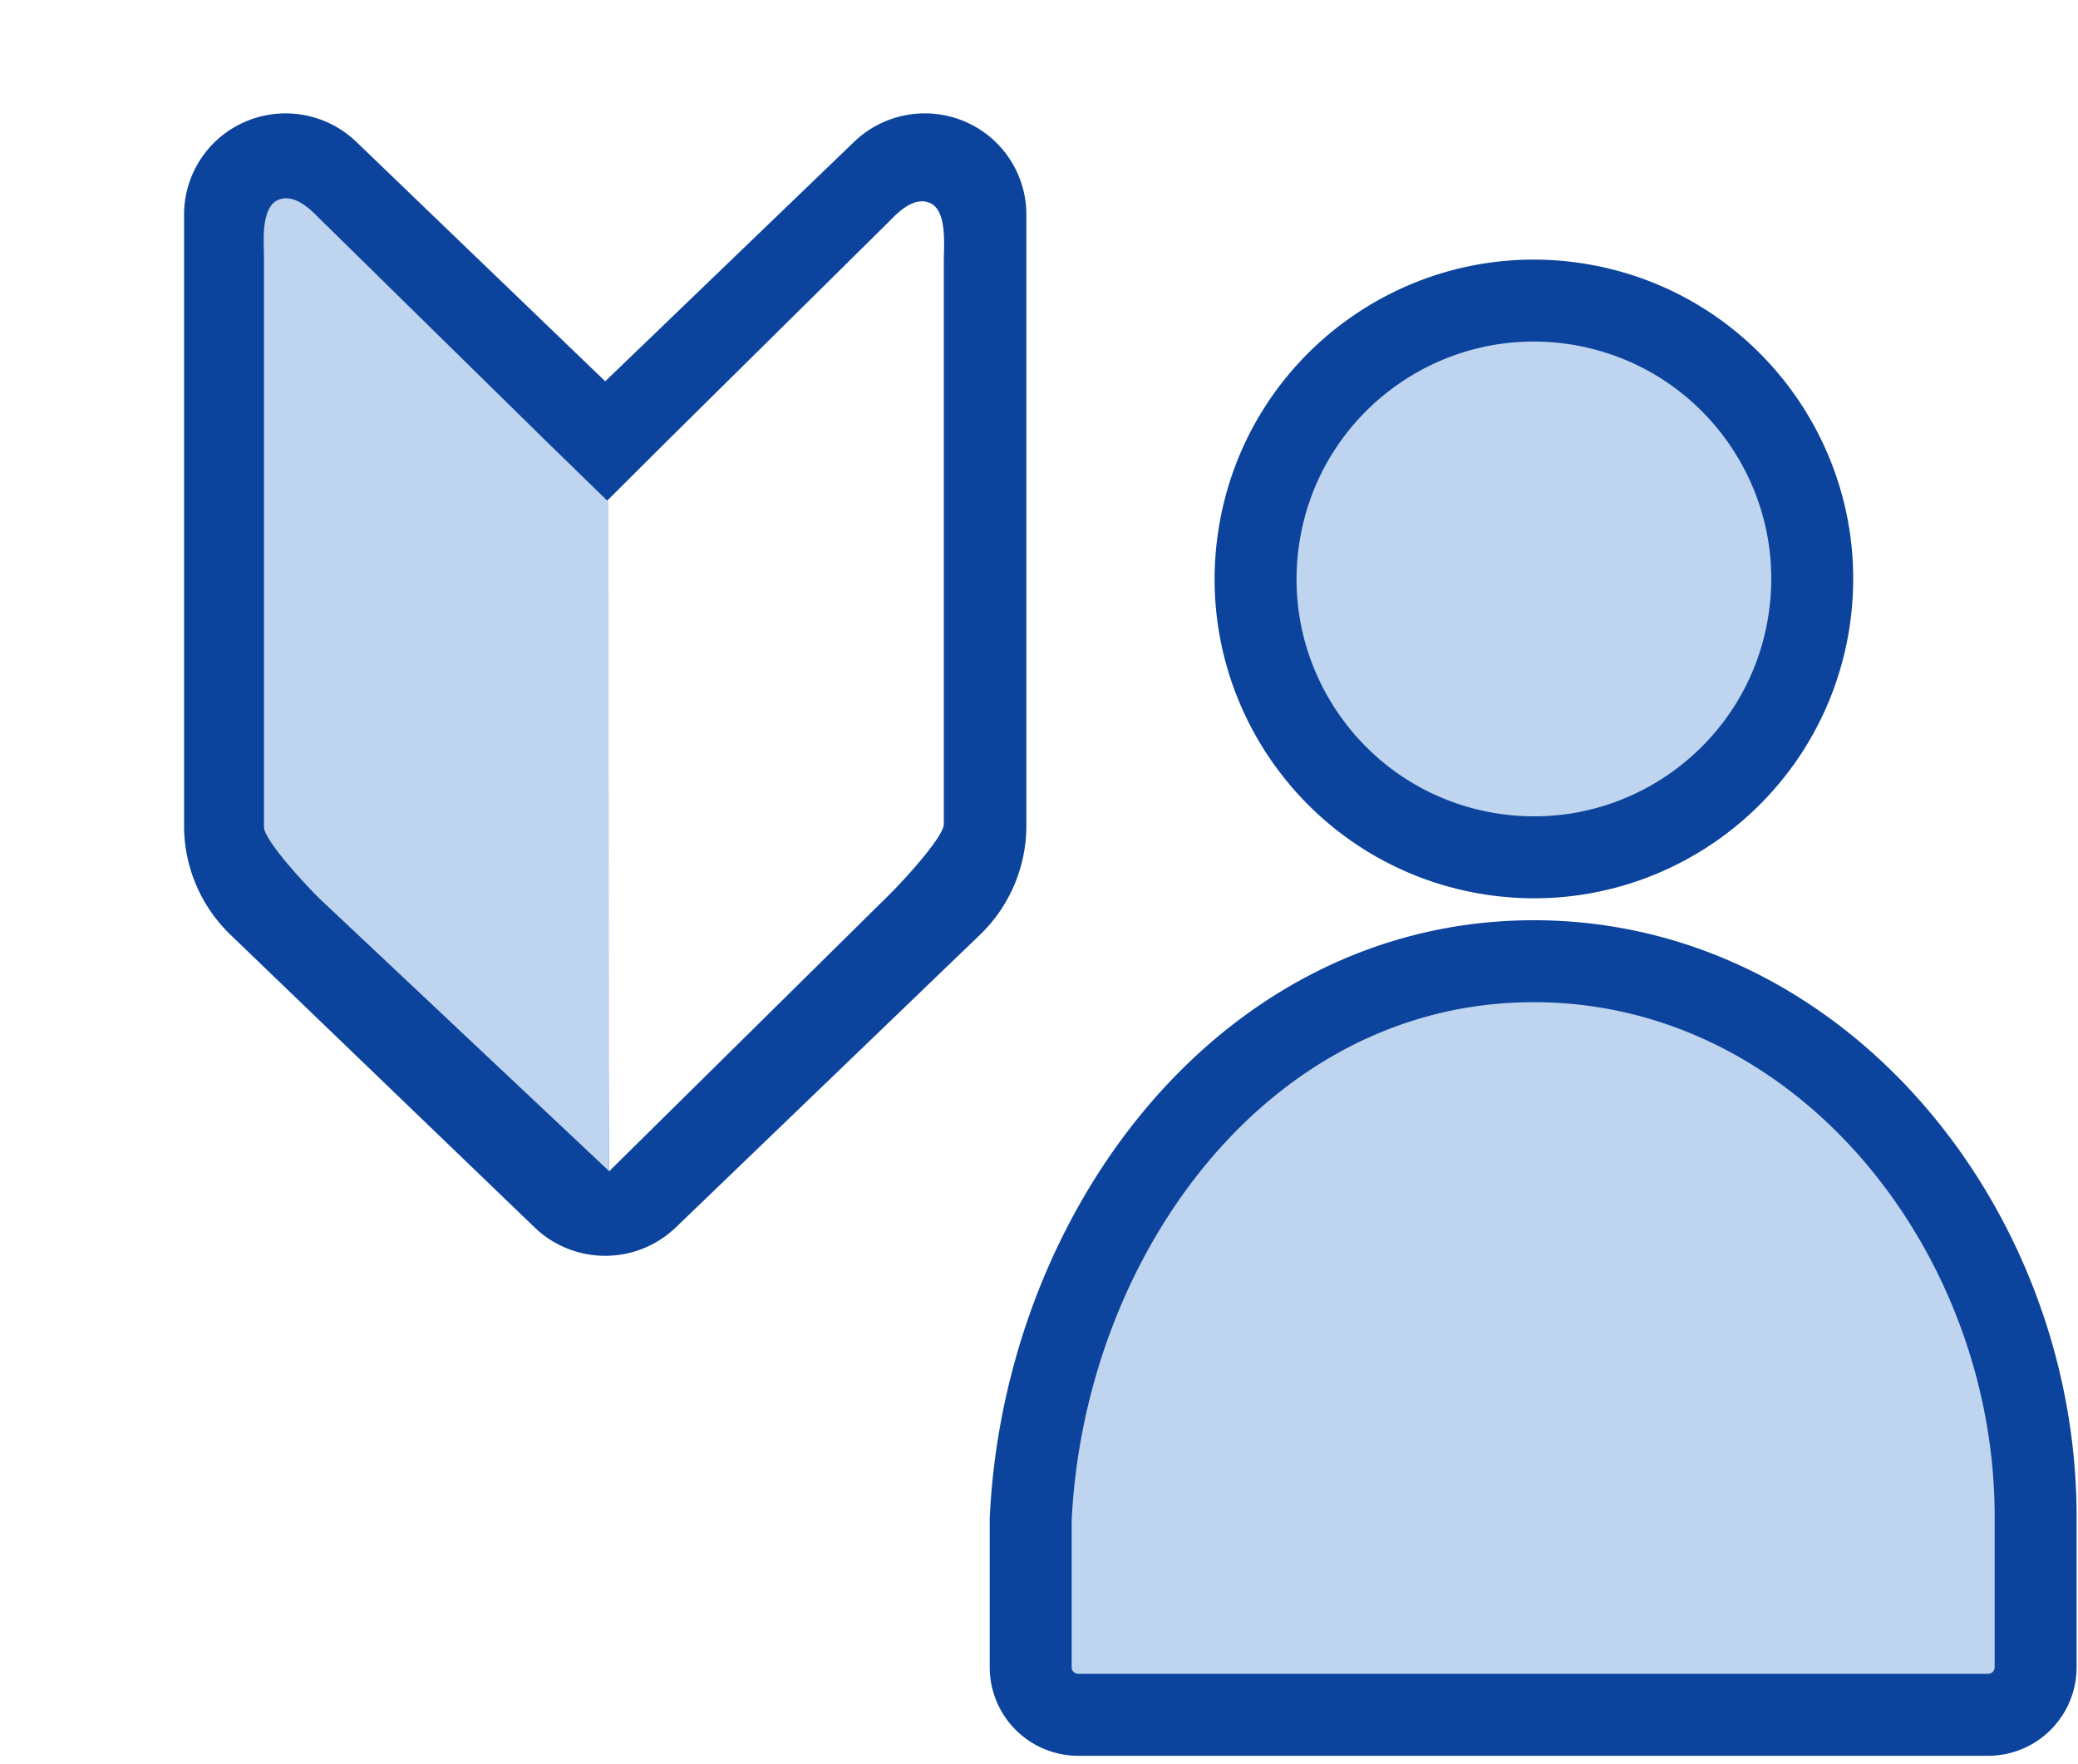
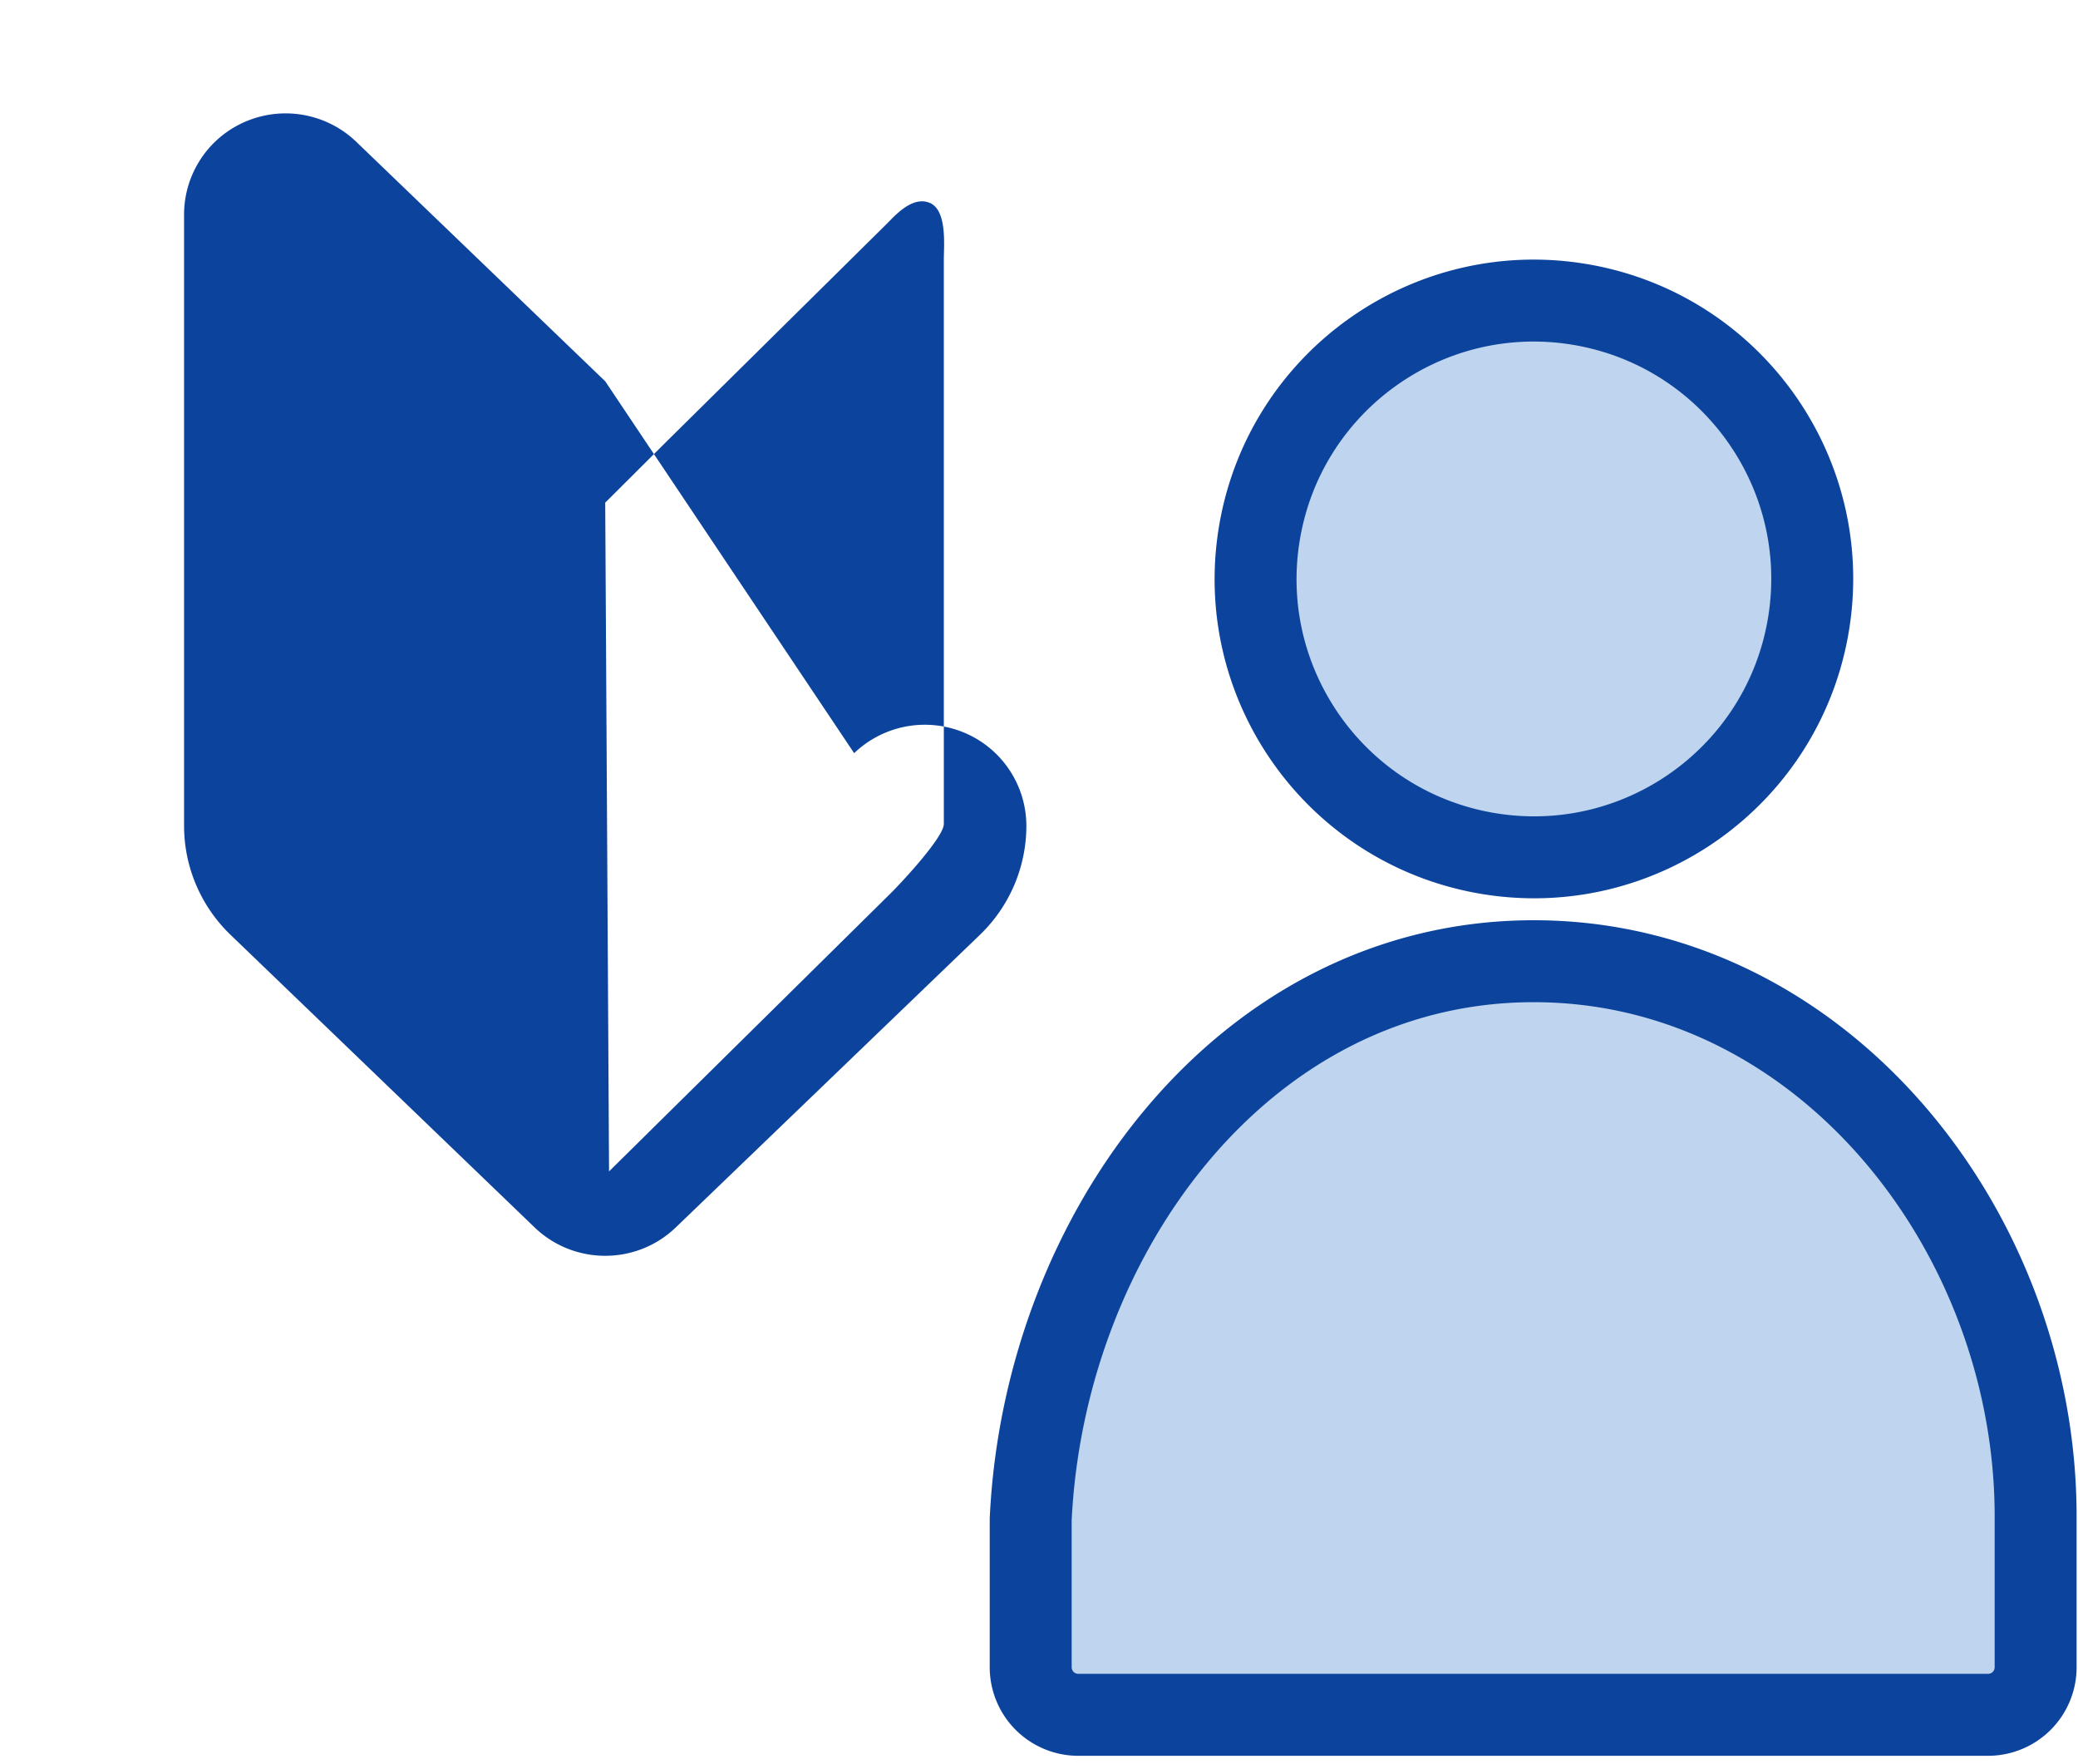
<svg xmlns="http://www.w3.org/2000/svg" width="152" height="129" viewBox="0 0 152 129" fill="none">
  <path d="M132.295 45.606c1.801-11.098-5.735-21.554-16.832-23.356-11.098-1.8-21.554 5.735-23.355 16.833-1.802 11.097 5.734 21.554 16.832 23.355 11.097 1.801 21.554-5.735 23.355-16.832zm13.127 79.815a3.48 3.48 0 003.479-3.479v-10.817c.104-20.99-15.595-40.823-36.711-40.823s-35.802 19.834-36.797 40.823v10.817a3.48 3.48 0 003.479 3.479h66.55z" fill="#BFD4EE" stroke="#0C449D" stroke-width="5.994" stroke-linecap="round" stroke-linejoin="round" />
-   <path d="M44.27 27.887L26.062 10.372a7.467 7.467 0 00-8.068-1.494 7.397 7.397 0 00-4.53 6.808V60.4c0 3.004 1.226 5.88 3.397 7.971L39.102 89.77c2.882 2.771 7.455 2.771 10.333 0L71.68 68.371a11.067 11.067 0 003.396-7.97V15.685a7.397 7.397 0 00-4.53-6.808 7.467 7.467 0 00-8.067 1.494L44.27 27.887zm24.768 32.376c0 1.002-3.305 4.517-4.03 5.213L44.55 85.674l-.28-48.911 4.463-4.448 16.105-15.919c.533-.515 1.837-2.089 3.15-1.566 1.312.522 1.05 3.133 1.05 4.177v41.256z" fill="#0C449D" />
-   <path d="M19.31 60.49c0 1.013 3.359 4.562 4.096 5.265l21.149 19.902-.046-48.952-4.558-4.438L23.579 16.19c-.542-.52-1.868-2.11-3.202-1.582-1.334.528-1.068 3.164-1.068 4.22V60.49z" fill="#BFD4EE" />
+   <path d="M44.27 27.887L26.062 10.372a7.467 7.467 0 00-8.068-1.494 7.397 7.397 0 00-4.53 6.808V60.4c0 3.004 1.226 5.88 3.397 7.971L39.102 89.77c2.882 2.771 7.455 2.771 10.333 0L71.68 68.371a11.067 11.067 0 003.396-7.97a7.397 7.397 0 00-4.53-6.808 7.467 7.467 0 00-8.067 1.494L44.27 27.887zm24.768 32.376c0 1.002-3.305 4.517-4.03 5.213L44.55 85.674l-.28-48.911 4.463-4.448 16.105-15.919c.533-.515 1.837-2.089 3.15-1.566 1.312.522 1.05 3.133 1.05 4.177v41.256z" fill="#0C449D" />
</svg>